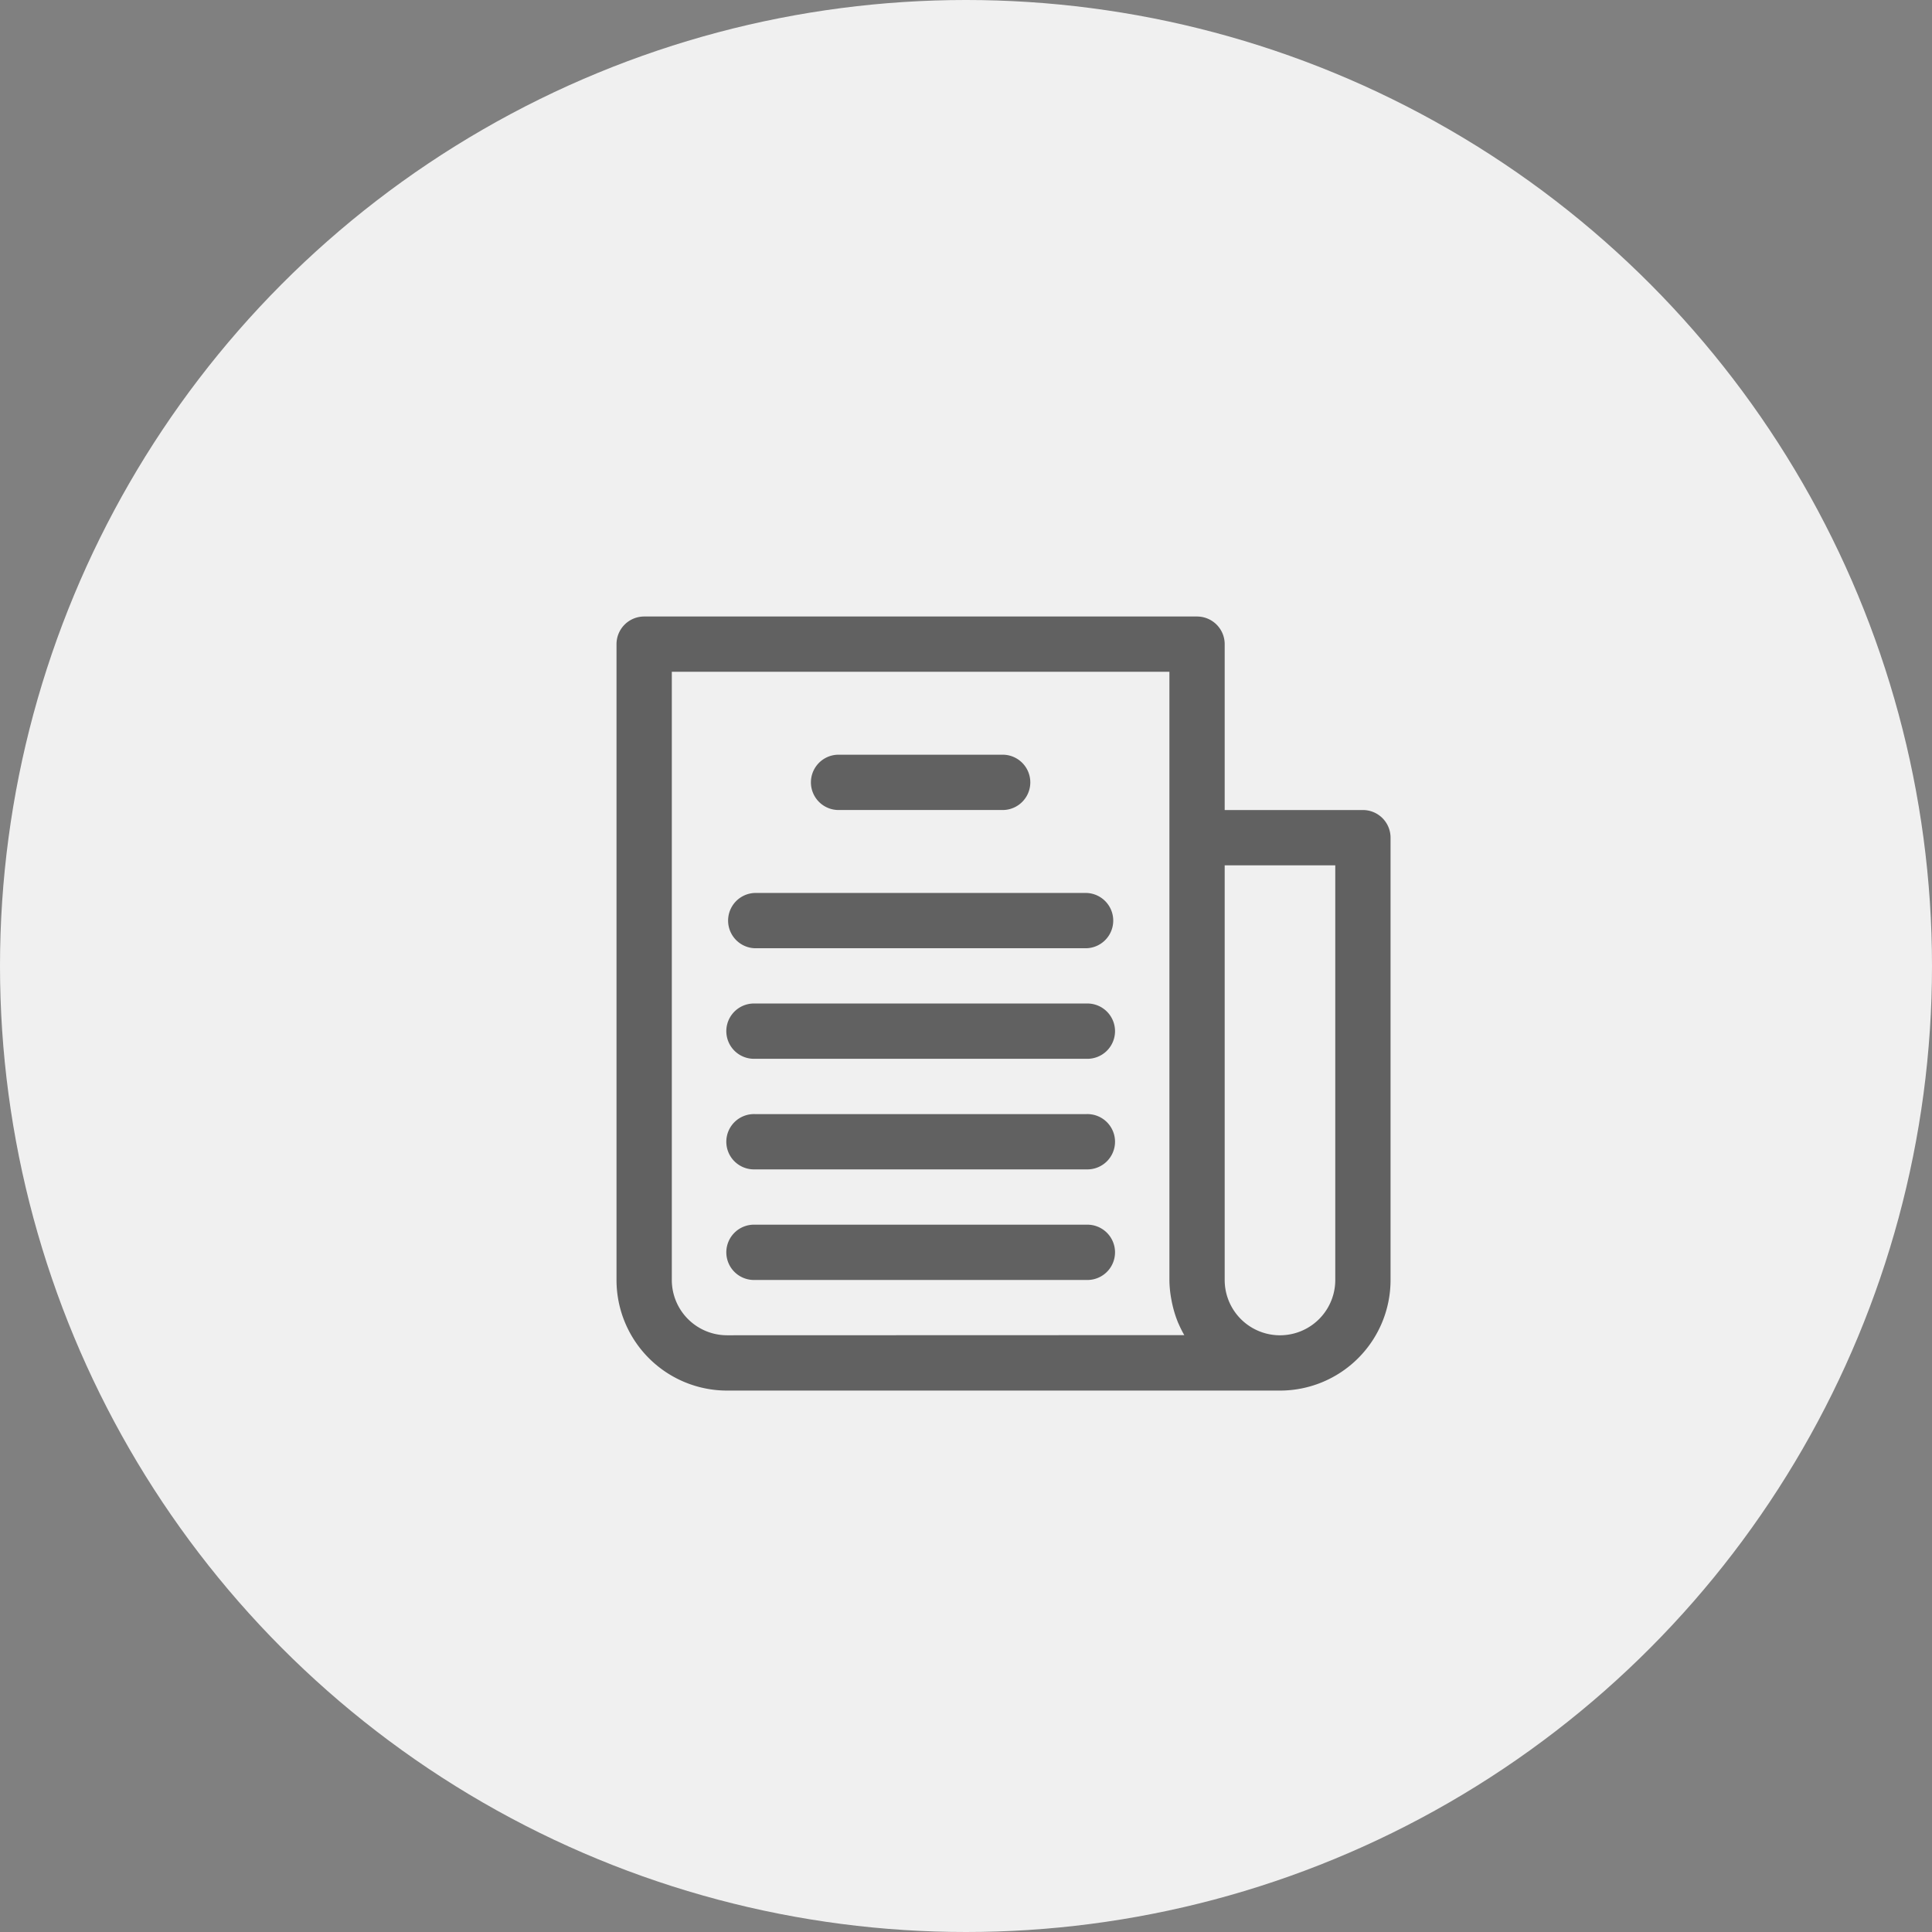
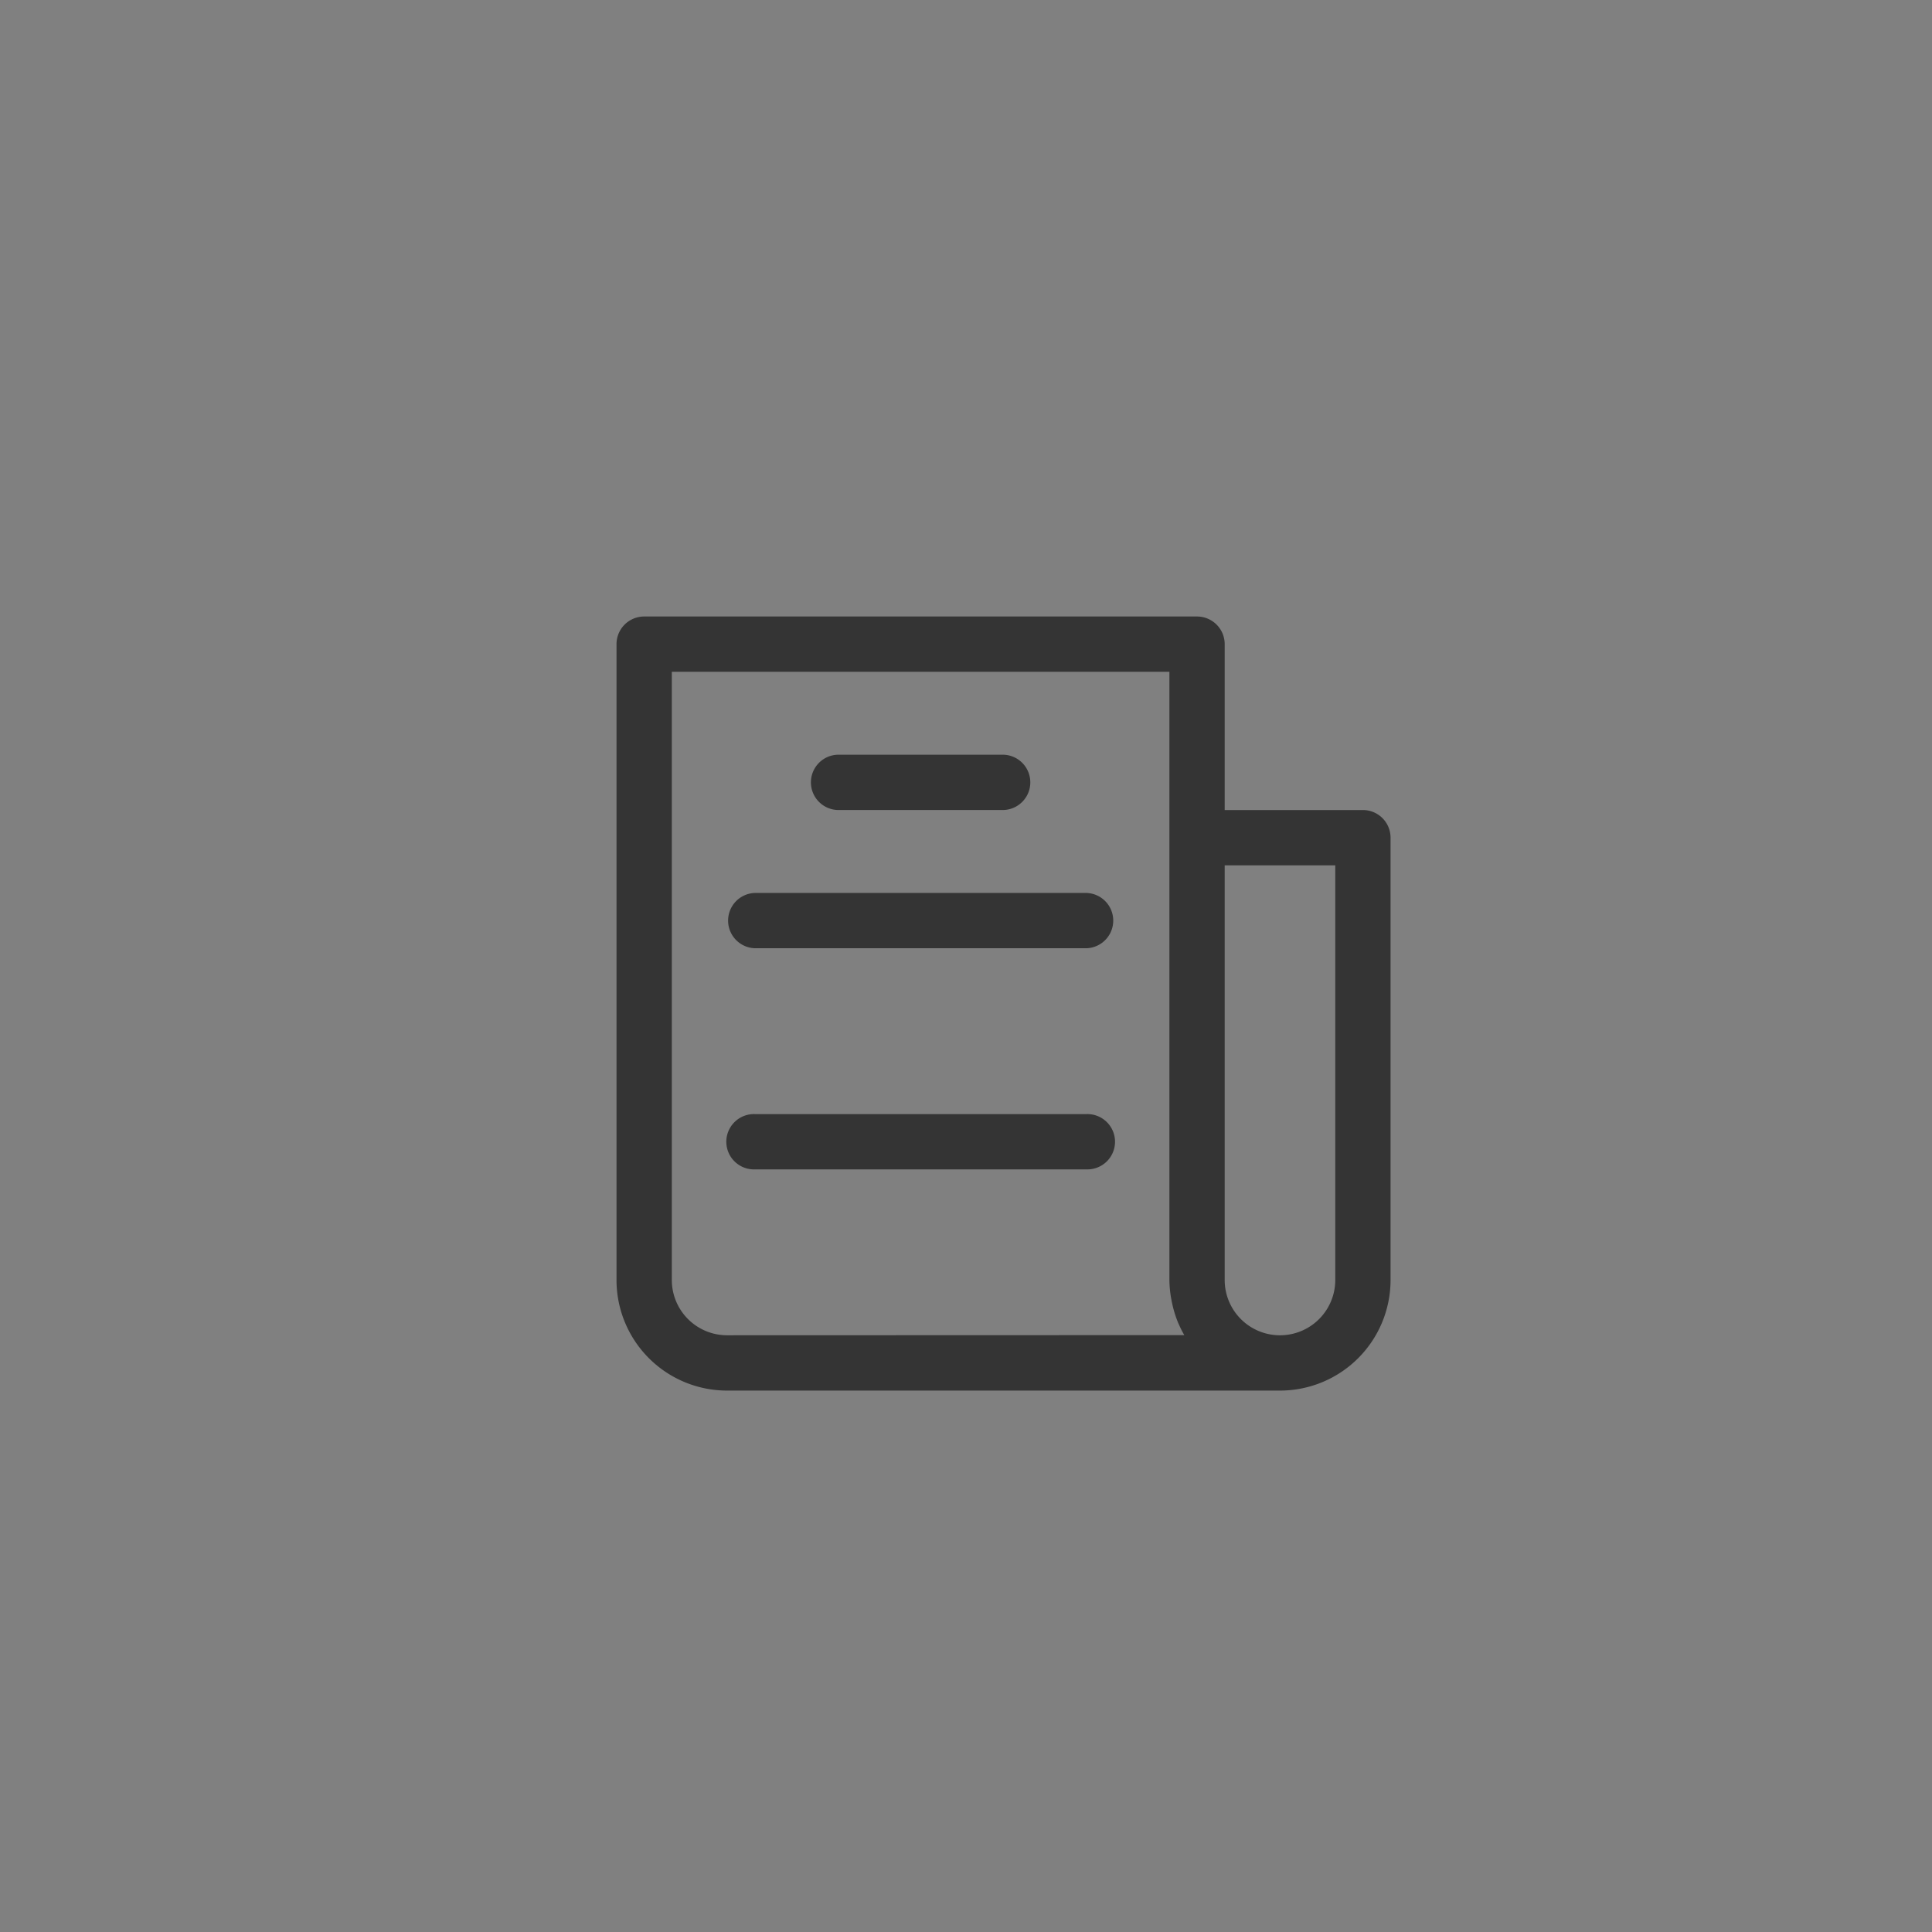
<svg xmlns="http://www.w3.org/2000/svg" width="67" height="67" viewBox="0 0 67 67">
  <rect x="0" y="0" width="67" height="67" fill="#808080" stroke="none" />
-   <circle id="Ellipse_1" data-name="Ellipse 1" cx="33.5" cy="33.5" r="33.5" fill="#f0f0f0" />
  <g id="Group_20" data-name="Group 20" transform="translate(-29.819 -29.819)" opacity="0.596">
    <g id="Group_9" data-name="Group 9" transform="translate(51.199 51.199)">
      <g id="Group_8" data-name="Group 8" transform="translate(0 0)">
        <path id="Path_1" data-name="Path 1" d="M77.083,57.91H72.29V52.158a.959.959,0,0,0-.959-.959H52.158a.959.959,0,0,0-.959.959v22.05a3.835,3.835,0,0,0,3.835,3.835H74.207a3.835,3.835,0,0,0,3.835-3.835V58.868A.959.959,0,0,0,77.083,57.91ZM55.034,76.125a1.917,1.917,0,0,1-1.917-1.917V53.116H70.373V74.207a3.793,3.793,0,0,0,.07.688c.01.055.02.108.033.162a3.85,3.85,0,0,0,.2.636c0,.01.01.018.013.027a3.786,3.786,0,0,0,.2.4Zm21.091-1.917a1.917,1.917,0,0,1-3.835,0V59.827h3.835v14.38Z" transform="translate(-51.199 -51.199)" />
      </g>
    </g>
    <g id="Group_11" data-name="Group 11" transform="translate(57.91 55.992)">
      <g id="Group_10" data-name="Group 10" transform="translate(0 0)">
        <path id="Path_2" data-name="Path 2" d="M160.31,124.342h-5.752a.959.959,0,0,0,0,1.917h5.752a.959.959,0,0,0,0-1.917Z" transform="translate(-153.599 -124.342)" />
      </g>
    </g>
    <g id="Group_13" data-name="Group 13" transform="translate(55.034 60.786)">
      <g id="Group_12" data-name="Group 12" transform="translate(0 0)">
        <path id="Path_3" data-name="Path 3" d="M122.176,197.486h-11.5a.959.959,0,0,0,0,1.917h11.5a.959.959,0,0,0,0-1.917Z" transform="translate(-109.713 -197.486)" />
      </g>
    </g>
    <g id="Group_15" data-name="Group 15" transform="translate(55.034 64.62)">
      <g id="Group_14" data-name="Group 14" transform="translate(0 0)">
-         <path id="Path_4" data-name="Path 4" d="M122.176,256h-11.5a.959.959,0,1,0,0,1.917h11.5a.959.959,0,1,0,0-1.917Z" transform="translate(-109.713 -256)" />
-       </g>
+         </g>
    </g>
    <g id="Group_17" data-name="Group 17" transform="translate(55.034 68.455)">
      <g id="Group_16" data-name="Group 16" transform="translate(0 0)">
        <path id="Path_5" data-name="Path 5" d="M122.176,314.514h-11.5a.959.959,0,1,0,0,1.917h11.5a.959.959,0,1,0,0-1.917Z" transform="translate(-109.713 -314.514)" />
      </g>
    </g>
    <g id="Group_19" data-name="Group 19" transform="translate(55.034 72.29)">
      <g id="Group_18" data-name="Group 18" transform="translate(0 0)">
-         <path id="Path_6" data-name="Path 6" d="M122.176,373.029h-11.5a.959.959,0,1,0,0,1.917h11.5a.959.959,0,1,0,0-1.917Z" transform="translate(-109.713 -373.029)" />
-       </g>
+         </g>
    </g>
  </g>
</svg>